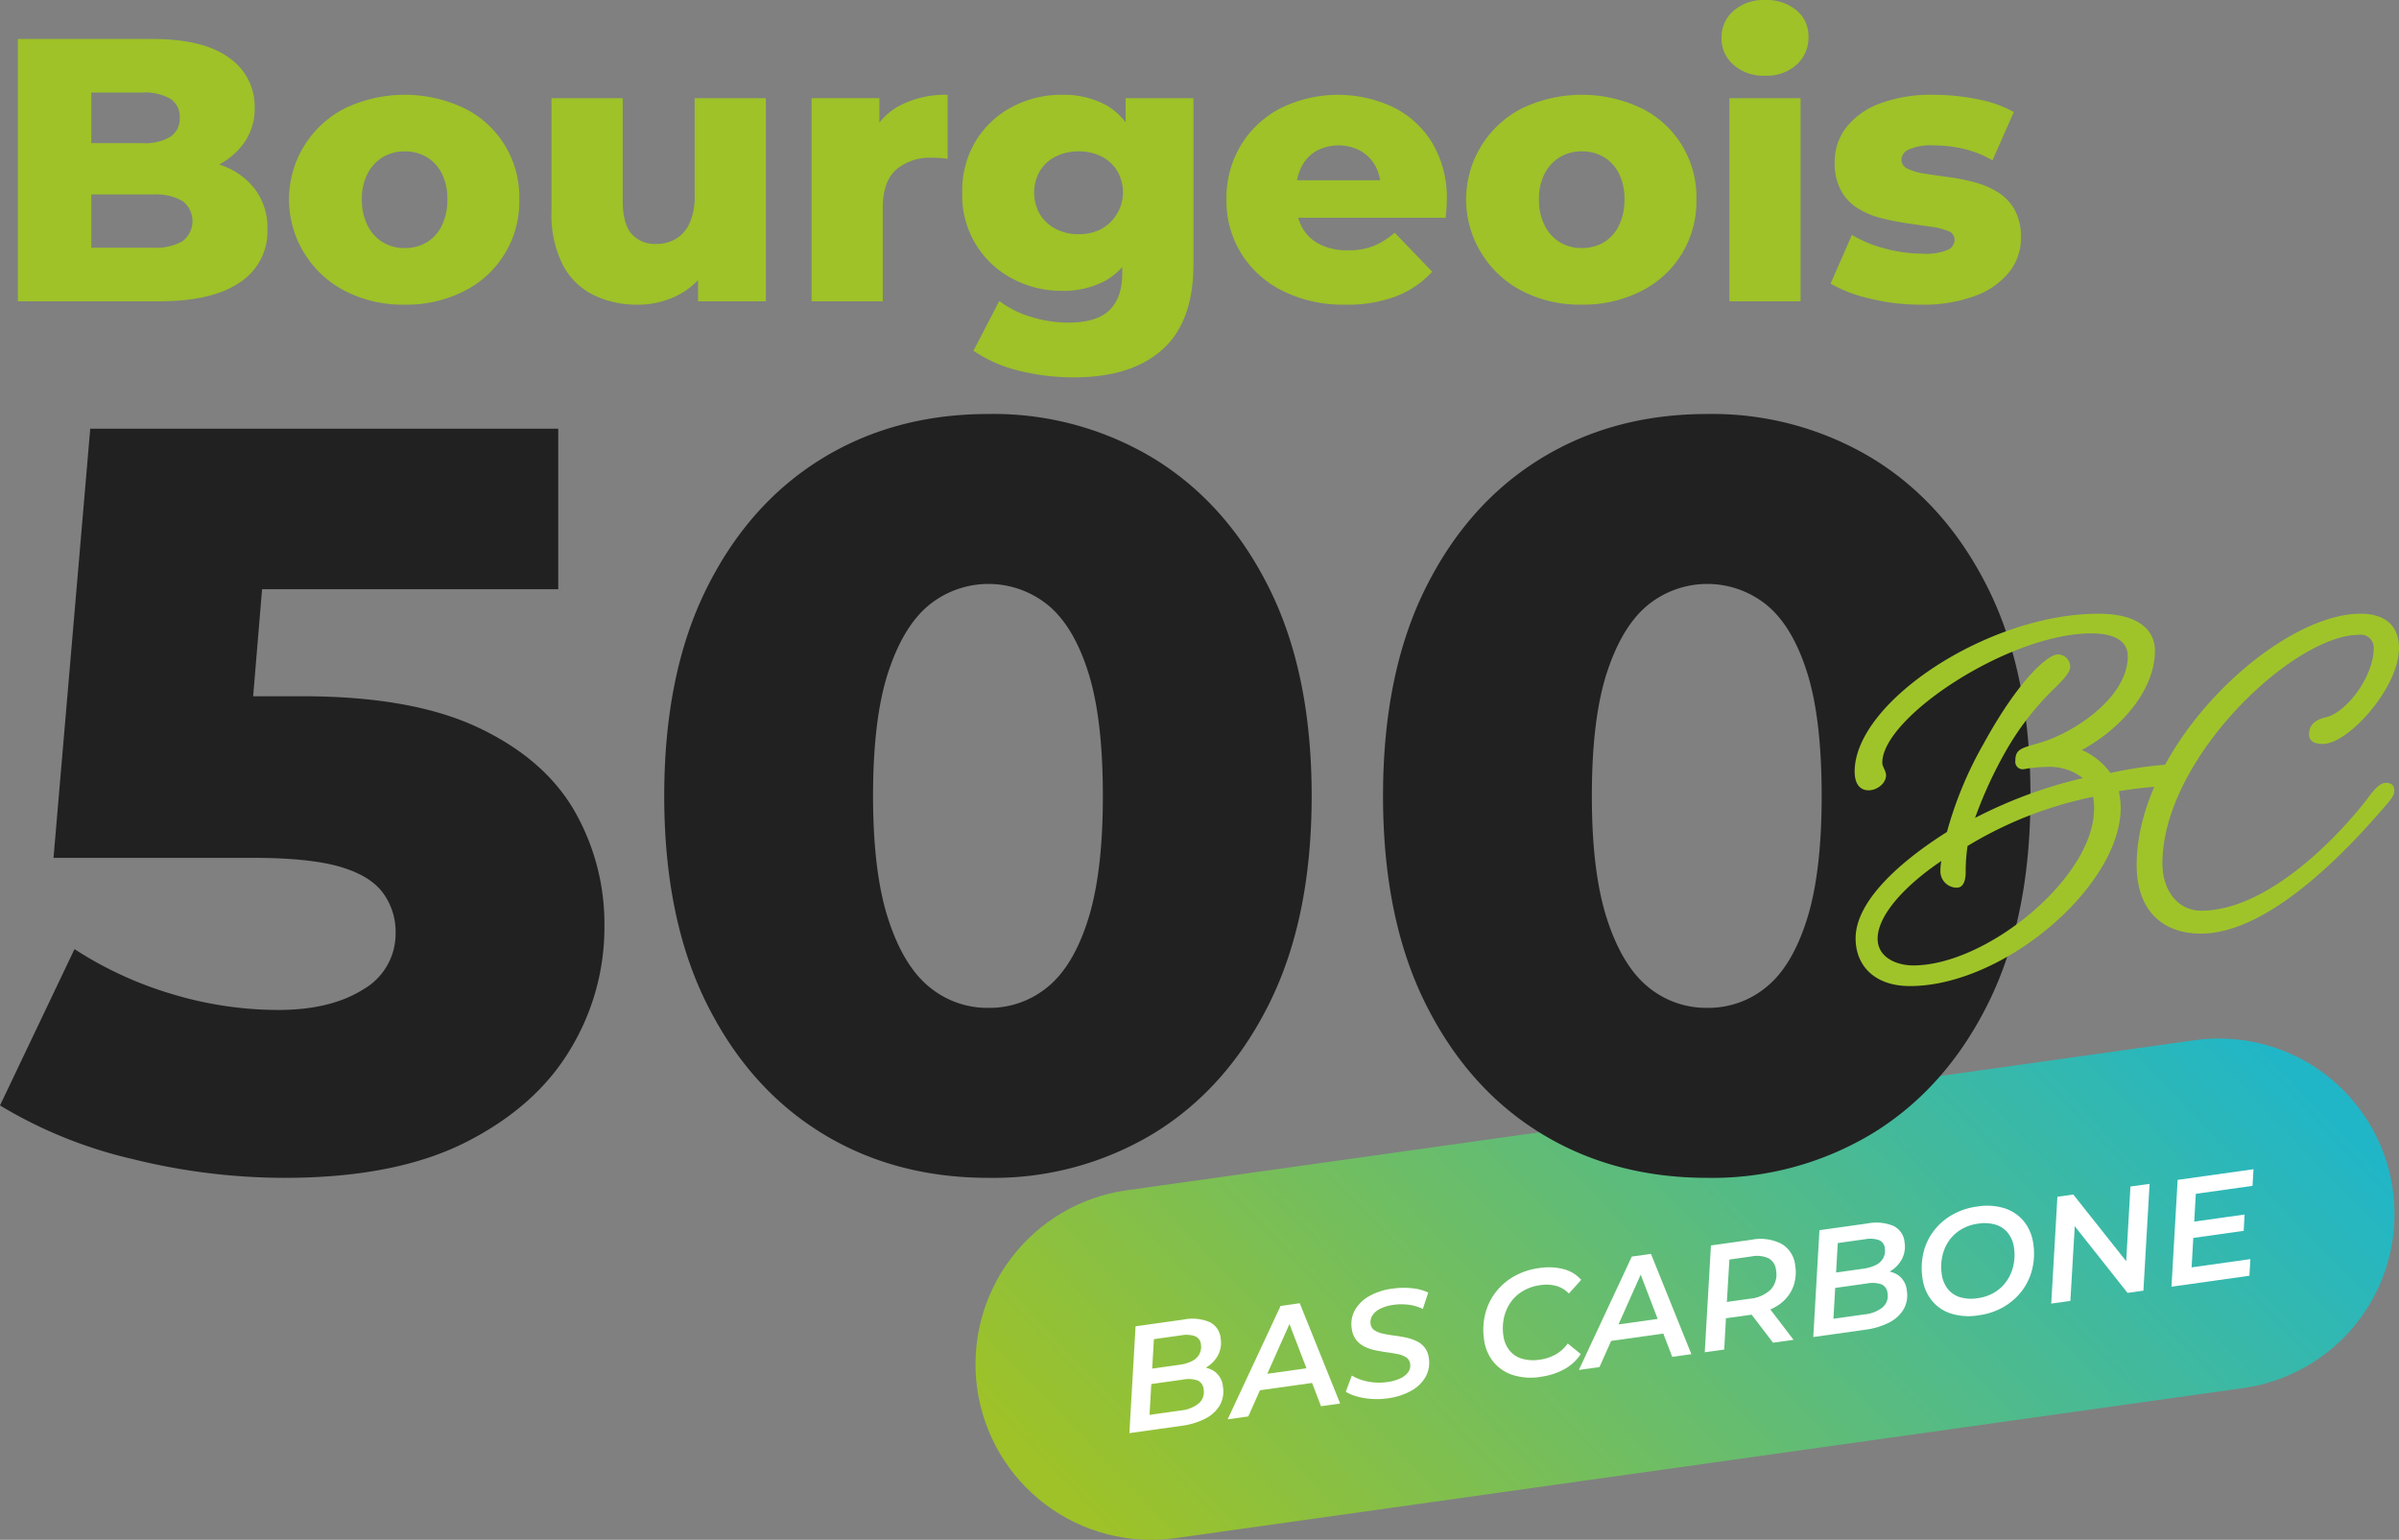
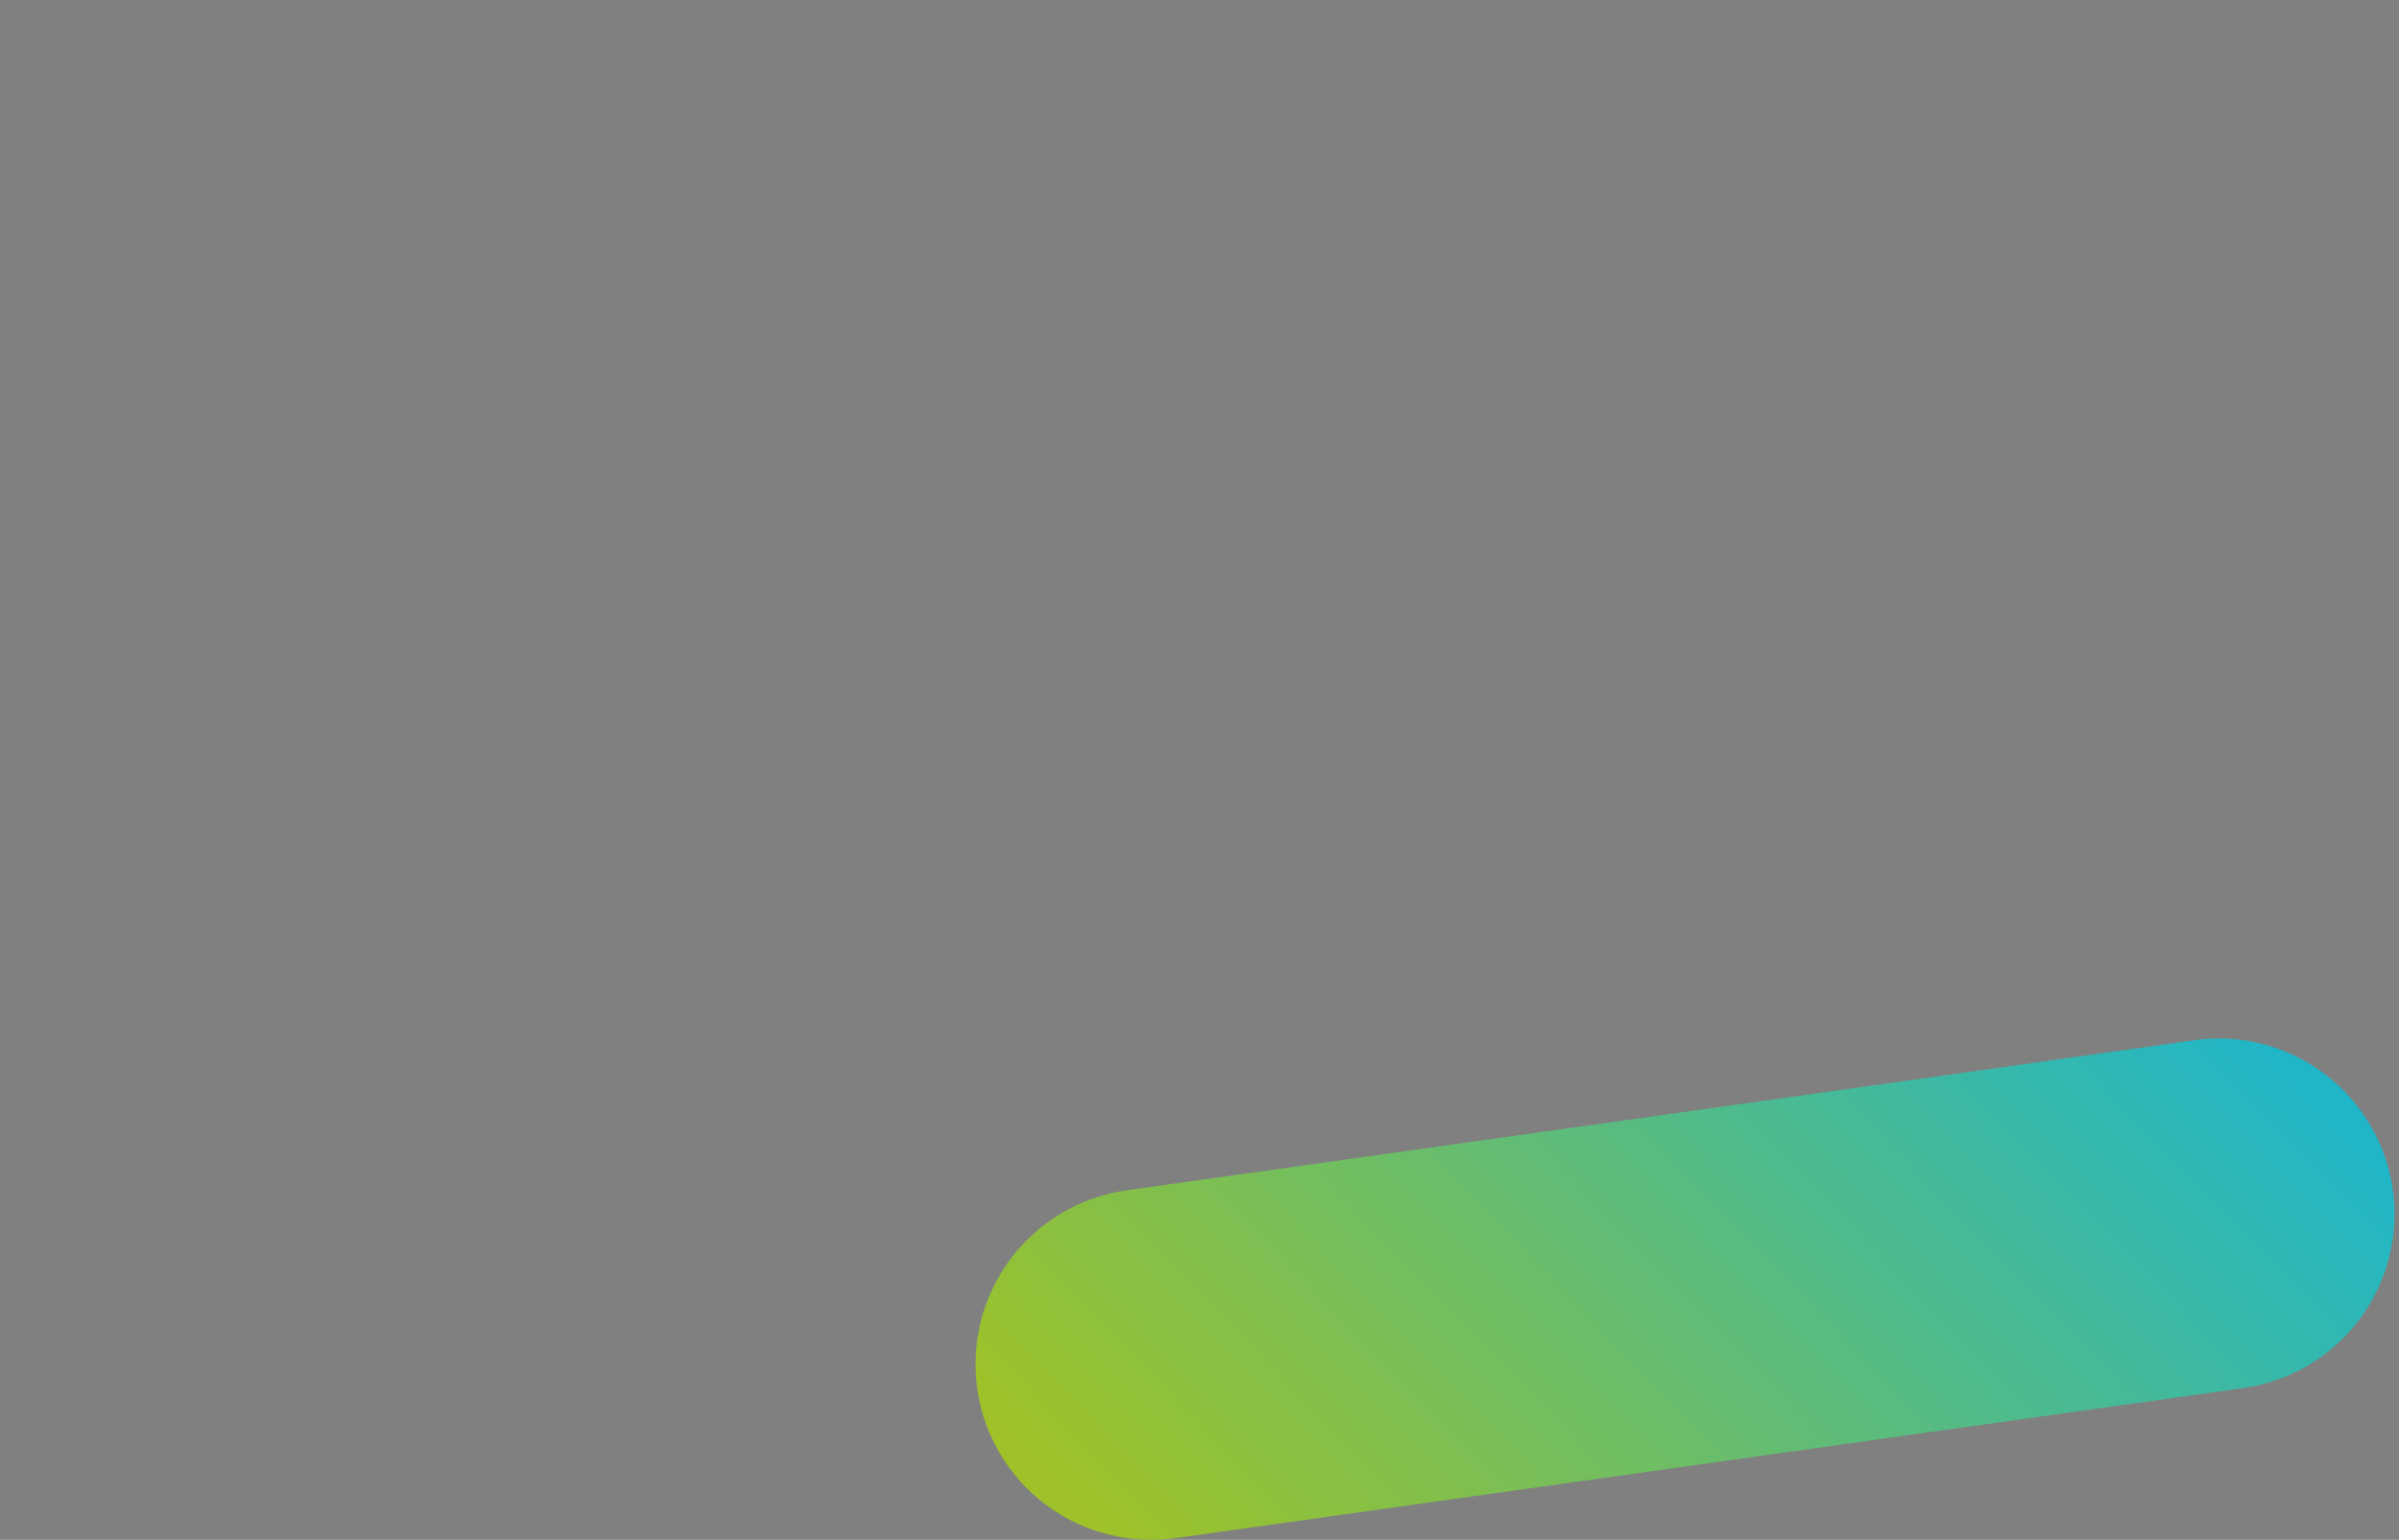
<svg xmlns="http://www.w3.org/2000/svg" width="439.301" height="282" viewBox="0 0 439.301 282">
  <rect x="0" y="0" width="439.301" height="282" fill="#808080" stroke="none" />
  <defs>
    <clipPath id="clip-path">
      <path id="Tracé_78879" data-name="Tracé 78879" d="M743.786,554.587,548.262,582.066a32.162,32.162,0,1,0,8.952,63.7l195.525-27.479A32.165,32.165,0,0,0,748.3,554.27a32.492,32.492,0,0,0-4.517.317" transform="translate(-520.571 -554.27)" fill="none" />
    </clipPath>
    <linearGradient id="linear-gradient" x1="0.808" y1="0.351" x2="0.186" y2="0.61" gradientUnits="objectBoundingBox">
      <stop offset="0" stop-color="#20b6c8" />
      <stop offset="1" stop-color="#9ec228" />
    </linearGradient>
    <clipPath id="clip-path-2">
-       <rect id="Rectangle_19602" data-name="Rectangle 19602" width="439.301" height="282" fill="#9ec228" />
-     </clipPath>
+       </clipPath>
  </defs>
  <g id="Groupe_45142" data-name="Groupe 45142" transform="translate(0 0.001)">
    <g id="Groupe_45139" data-name="Groupe 45139" transform="translate(178.625 190.187)">
      <g id="Groupe_45138" data-name="Groupe 45138" clip-path="url(#clip-path)">
        <path id="Tracé_78878" data-name="Tracé 78878" d="M604.064,433.811l-299.339,54.4L413.372,610.443l299.339-54.4Z" transform="translate(-378.789 -475.144)" fill="url(#linear-gradient)" />
      </g>
    </g>
    <g id="Groupe_45141" data-name="Groupe 45141" transform="translate(0 -0.001)">
      <g id="Groupe_45140" data-name="Groupe 45140" clip-path="url(#clip-path-2)">
-         <path id="Tracé_78880" data-name="Tracé 78880" d="M602.715,724.817l1.132-19.563,8.78-1.234a8.236,8.236,0,0,1,4.747.442,3.636,3.636,0,0,1,2.051,2.955,4.963,4.963,0,0,1-.486,3.146,5.792,5.792,0,0,1-2.078,2.177,7.606,7.606,0,0,1-2.97,1.055l.55-1.02a5.429,5.429,0,0,1,3.631.584,3.836,3.836,0,0,1,1.773,2.953,5.162,5.162,0,0,1-.608,3.467,6.514,6.514,0,0,1-2.682,2.415,13.321,13.321,0,0,1-4.3,1.283Zm3.688-3.346,5.709-.8a6.194,6.194,0,0,0,3.31-1.3,2.719,2.719,0,0,0,.887-2.564,1.882,1.882,0,0,0-1.147-1.654,5.274,5.274,0,0,0-2.6-.148l-6.333.89.158-2.822,5.518-.776a7.159,7.159,0,0,0,2.25-.663,3.081,3.081,0,0,0,1.373-1.274,2.9,2.9,0,0,0,.284-1.828,1.728,1.728,0,0,0-1.08-1.47,4.9,4.9,0,0,0-2.5-.161l-5.029.707Z" transform="translate(-395.904 -462.357)" fill="#fff" />
        <path id="Tracé_78881" data-name="Tracé 78881" d="M655.159,716.824l9.694-20.766,3.507-.493,7.4,18.364-3.506.493-6.387-16.649,1.414-.2-8.346,18.72Zm4.22-5.083,1.1-2.983,10.248-1.44.852,2.708Z" transform="translate(-430.353 -456.894)" fill="#fff" />
-         <path id="Tracé_78882" data-name="Tracé 78882" d="M725.89,707.593a13.962,13.962,0,0,1-2.937.108,13.46,13.46,0,0,1-2.668-.443,8.132,8.132,0,0,1-2.075-.859l1.106-2.982a8.161,8.161,0,0,0,1.95.863,10.443,10.443,0,0,0,2.234.407,10.808,10.808,0,0,0,2.3-.074,8.156,8.156,0,0,0,2.374-.666,3.647,3.647,0,0,0,1.46-1.148,2.058,2.058,0,0,0,.355-1.519,1.622,1.622,0,0,0-.69-1.165,4.1,4.1,0,0,0-1.483-.6q-.9-.191-1.96-.335t-2.144-.364a8.7,8.7,0,0,1-2.006-.661,4.527,4.527,0,0,1-1.573-1.234,4.152,4.152,0,0,1-.836-2.1,5.251,5.251,0,0,1,.59-3.4,6.843,6.843,0,0,1,2.608-2.543,11.51,11.51,0,0,1,4.229-1.37,14.77,14.77,0,0,1,3.564-.085,9.168,9.168,0,0,1,3.023.795l-.993,2.995a8.576,8.576,0,0,0-2.545-.751,10.157,10.157,0,0,0-2.826.009,7.665,7.665,0,0,0-2.4.7,3.605,3.605,0,0,0-1.44,1.2,2.3,2.3,0,0,0-.364,1.548,1.649,1.649,0,0,0,.694,1.191,4.284,4.284,0,0,0,1.472.611q.888.208,1.962.348t2.142.35a9.424,9.424,0,0,1,2.015.632,4.318,4.318,0,0,1,1.579,1.178,3.908,3.908,0,0,1,.809,2.007,5.311,5.311,0,0,1-.588,3.409,6.782,6.782,0,0,1-2.634,2.56,11.885,11.885,0,0,1-4.31,1.382" transform="translate(-471.769 -451.506)" fill="#fff" />
        <path id="Tracé_78883" data-name="Tracé 78883" d="M802.136,696.455a11.121,11.121,0,0,1-5.12-.334,7.569,7.569,0,0,1-3.57-2.423,8.134,8.134,0,0,1-1.7-4.072,12.156,12.156,0,0,1,.2-4.616,10.752,10.752,0,0,1,1.868-3.963,11.291,11.291,0,0,1,3.355-2.953,12.663,12.663,0,0,1,4.687-1.56,10.929,10.929,0,0,1,4.464.2,6.406,6.406,0,0,1,3.214,1.96l-2.253,2.507a5.166,5.166,0,0,0-2.245-1.376,6.894,6.894,0,0,0-2.989-.162,8.4,8.4,0,0,0-3.2,1.088,7.2,7.2,0,0,0-2.254,2.1,7.873,7.873,0,0,0-1.21,2.831,9.134,9.134,0,0,0-.1,3.216,5.509,5.509,0,0,0,1.066,2.65,4.569,4.569,0,0,0,2.271,1.566,7.435,7.435,0,0,0,3.353.194,8.084,8.084,0,0,0,2.9-.961,6.839,6.839,0,0,0,2.2-2l2.379,1.939a8.383,8.383,0,0,1-3.058,2.8,12.475,12.475,0,0,1-4.258,1.361" transform="translate(-519.99 -444.306)" fill="#fff" />
        <path id="Tracé_78884" data-name="Tracé 78884" d="M842.595,690.482l9.694-20.767,3.507-.493,7.4,18.364-3.507.493-6.387-16.649,1.413-.2-8.346,18.72Zm4.22-5.084,1.106-2.983,10.248-1.44.852,2.708Z" transform="translate(-553.474 -439.591)" fill="#fff" />
        <path id="Tracé_78885" data-name="Tracé 78885" d="M909.776,682.038l1.131-19.563,7.393-1.039a8.451,8.451,0,0,1,5.554.758,5.154,5.154,0,0,1,2.483,3.961,7.564,7.564,0,0,1-.522,4.273,7.234,7.234,0,0,1-2.765,3.105,11.611,11.611,0,0,1-4.707,1.618l-6.2.871,1.6-1.86-.4,7.375Zm3.941-7.456-1.437-1.544,5.763-.81a6.269,6.269,0,0,0,3.836-1.7,4.083,4.083,0,0,0,.943-3.542,2.7,2.7,0,0,0-1.371-2.163,5.11,5.11,0,0,0-3.111-.339l-5.545.78,1.6-2.027Zm8.563,5.7-4.858-6.358,3.751-.527,4.858,6.359Z" transform="translate(-597.603 -434.386)" fill="#fff" />
        <path id="Tracé_78886" data-name="Tracé 78886" d="M967.685,673.524l1.131-19.563,8.781-1.234a8.235,8.235,0,0,1,4.746.442,3.635,3.635,0,0,1,2.051,2.955,4.961,4.961,0,0,1-.486,3.145,5.789,5.789,0,0,1-2.078,2.177,7.606,7.606,0,0,1-2.971,1.055l.55-1.02a5.428,5.428,0,0,1,3.63.584,3.836,3.836,0,0,1,1.773,2.953,5.162,5.162,0,0,1-.608,3.467,6.514,6.514,0,0,1-2.682,2.415,13.327,13.327,0,0,1-4.3,1.283Zm3.688-3.346,5.709-.8a6.192,6.192,0,0,0,3.31-1.3,2.719,2.719,0,0,0,.887-2.564,1.882,1.882,0,0,0-1.147-1.654,5.276,5.276,0,0,0-2.6-.148l-6.334.891.158-2.822,5.518-.776a7.146,7.146,0,0,0,2.249-.663,3.083,3.083,0,0,0,1.374-1.274,2.907,2.907,0,0,0,.283-1.828,1.728,1.728,0,0,0-1.08-1.47,4.9,4.9,0,0,0-2.5-.161l-5.029.706Z" transform="translate(-635.641 -428.665)" fill="#fff" />
        <path id="Tracé_78887" data-name="Tracé 78887" d="M1035.934,663.6a10.883,10.883,0,0,1-5.065-.341,7.42,7.42,0,0,1-3.515-2.43,8.29,8.29,0,0,1-1.668-4.076,12.351,12.351,0,0,1,.183-4.613,10.6,10.6,0,0,1,1.855-3.961,11.28,11.28,0,0,1,3.355-2.953,12.591,12.591,0,0,1,4.66-1.556,10.828,10.828,0,0,1,5.039.345,7.515,7.515,0,0,1,3.529,2.428,8.212,8.212,0,0,1,1.681,4.074,12.155,12.155,0,0,1-.2,4.616,10.753,10.753,0,0,1-1.869,3.963,11.312,11.312,0,0,1-3.341,2.951,12.475,12.475,0,0,1-4.647,1.554m-.137-3.141a7.975,7.975,0,0,0,3.145-1.094,7.273,7.273,0,0,0,2.212-2.113,7.989,7.989,0,0,0,1.2-2.829,9.043,9.043,0,0,0,.106-3.189,5.516,5.516,0,0,0-1.065-2.65,4.608,4.608,0,0,0-2.244-1.57,7.208,7.208,0,0,0-3.3-.2,8.017,8.017,0,0,0-3.131,1.092,7.264,7.264,0,0,0-2.225,2.115,7.825,7.825,0,0,0-1.183,2.827,9.271,9.271,0,0,0-.093,3.187,5.6,5.6,0,0,0,1.052,2.652,4.517,4.517,0,0,0,2.23,1.571,7.2,7.2,0,0,0,3.3.2" transform="translate(-673.652 -422.713)" fill="#fff" />
        <path id="Tracé_78888" data-name="Tracé 78888" d="M1094.675,653.761l1.131-19.563,2.908-.409,10.746,13.542-1.134.021.853-15.033,3.507-.493-1.132,19.563-2.908.409-10.719-13.545,1.134-.021-.881,15.037Z" transform="translate(-719.057 -415.025)" fill="#fff" />
        <path id="Tracé_78889" data-name="Tracé 78889" d="M1162.532,642.008l10.765-1.513-.182,3.047-14.271,2.006,1.132-19.563,13.891-1.952-.182,3.047-10.384,1.459Zm.213-8.346,9.486-1.333-.162,2.989-9.487,1.333Z" transform="translate(-761.207 -409.906)" fill="#fff" />
        <path id="Tracé_78892" data-name="Tracé 78892" d="M9.52,68.838V20.8H34.088q9.47,0,14.137,3.465a10.808,10.808,0,0,1,4.667,9.093,10.984,10.984,0,0,1-1.956,6.486,13.244,13.244,0,0,1-5.49,4.392,20.112,20.112,0,0,1-8.407,1.613l1.373-3.294A23.287,23.287,0,0,1,47.265,44.1a13.132,13.132,0,0,1,5.868,4.461,11.866,11.866,0,0,1,2.093,7.1,11.117,11.117,0,0,1-5.044,9.711q-5.044,3.466-14.72,3.466Zm13.451-9.814H34.363a9.685,9.685,0,0,0,5.319-1.2,4.615,4.615,0,0,0,0-7.343,9.694,9.694,0,0,0-5.319-1.2H22.01v-9.4H32.3a9.21,9.21,0,0,0,5.147-1.166,3.952,3.952,0,0,0,1.716-3.5,3.867,3.867,0,0,0-1.716-3.466A9.437,9.437,0,0,0,32.3,30.613H22.971Z" transform="translate(-6.253 -13.663)" fill="#9ec228" />
        <path id="Tracé_78893" data-name="Tracé 78893" d="M175.719,89.03a23.092,23.092,0,0,1-10.843-2.471,18.831,18.831,0,0,1-7.446-6.828,18.715,18.715,0,0,1,7.446-26.7,25.421,25.421,0,0,1,21.72,0,18.075,18.075,0,0,1,10.122,16.71A18.276,18.276,0,0,1,186.6,86.559a23.3,23.3,0,0,1-10.877,2.471m0-10.363a7.769,7.769,0,0,0,4.015-1.029,7.23,7.23,0,0,0,2.779-3.054,10.558,10.558,0,0,0,1.029-4.839,10.135,10.135,0,0,0-1.029-4.769,7.321,7.321,0,0,0-2.779-2.986,7.769,7.769,0,0,0-4.015-1.029,7.634,7.634,0,0,0-3.946,1.029,7.551,7.551,0,0,0-2.814,2.986,9.855,9.855,0,0,0-1.064,4.769,10.264,10.264,0,0,0,1.064,4.839,7.449,7.449,0,0,0,2.814,3.054,7.634,7.634,0,0,0,3.946,1.029" transform="translate(-101.63 -33.237)" fill="#9ec228" />
        <path id="Tracé_78894" data-name="Tracé 78894" d="M310.1,90.212a18.082,18.082,0,0,1-8.133-1.784,12.655,12.655,0,0,1-5.627-5.593,20.412,20.412,0,0,1-2.025-9.642V52.4h13.039V71.065q0,4.324,1.612,6.176a5.726,5.726,0,0,0,4.564,1.853,6.989,6.989,0,0,0,3.5-.892,6.361,6.361,0,0,0,2.54-2.848,11.467,11.467,0,0,0,.961-5.044V52.4h13.039v37.2H321.15V79.1l2.4,2.951a13.151,13.151,0,0,1-5.558,6.142,15.964,15.964,0,0,1-7.892,2.024" transform="translate(-193.327 -34.419)" fill="#9ec228" />
        <path id="Tracé_78895" data-name="Tracé 78895" d="M433.114,88.412v-37.2h12.421V62.06l-1.853-3.088a12.008,12.008,0,0,1,5.352-6.279,18.022,18.022,0,0,1,8.99-2.093V62.334q-.893-.137-1.544-.172t-1.407-.034a9.44,9.44,0,0,0-6.451,2.162q-2.471,2.162-2.471,7.034V88.412Z" transform="translate(-284.499 -33.237)" fill="#9ec228" />
        <path id="Tracé_78896" data-name="Tracé 78896" d="M531.769,86.492a18.906,18.906,0,0,1-9.093-2.23,17.162,17.162,0,0,1-9.161-15.75,17.577,17.577,0,0,1,2.5-9.5,17.2,17.2,0,0,1,6.656-6.211,19.148,19.148,0,0,1,9.093-2.2,16.314,16.314,0,0,1,8.1,1.887,12.009,12.009,0,0,1,5.112,5.868,25.382,25.382,0,0,1,1.75,10.157,25.375,25.375,0,0,1-1.75,10.156,12.184,12.184,0,0,1-5.112,5.9,16.071,16.071,0,0,1-8.1,1.922m2.265,15.852a41.053,41.053,0,0,1-10.191-1.235,25.135,25.135,0,0,1-8.269-3.637l4.735-9.127a17.466,17.466,0,0,0,5.8,2.917,22.992,22.992,0,0,0,6.76,1.064q5.284,0,7.618-2.3t2.333-6.691V78.943l.686-10.431-.069-10.5V51.217h12.421v30.4q0,10.567-5.7,15.647t-16.127,5.078m.823-26.215a8.753,8.753,0,0,0,4.152-.961,7.709,7.709,0,0,0,2.882-10.637,7.148,7.148,0,0,0-2.882-2.642,9.025,9.025,0,0,0-4.152-.926,9.229,9.229,0,0,0-4.186.926,7.083,7.083,0,0,0-2.917,2.642,7.976,7.976,0,0,0,0,7.96,7.314,7.314,0,0,0,2.917,2.677,8.951,8.951,0,0,0,4.186.961" transform="translate(-337.312 -33.237)" fill="#9ec228" />
        <path id="Tracé_78897" data-name="Tracé 78897" d="M676.335,89.03a24.954,24.954,0,0,1-11.495-2.5,18.8,18.8,0,0,1-7.618-6.863,18.379,18.379,0,0,1-2.71-9.917,18.746,18.746,0,0,1,2.642-9.917,18.216,18.216,0,0,1,7.309-6.794,23.733,23.733,0,0,1,20.519-.206,17.327,17.327,0,0,1,7.206,6.554,19.572,19.572,0,0,1,2.676,10.5q0,.687-.068,1.578t-.138,1.647H665.217V66.246h22.51l-4.941,1.921a8.664,8.664,0,0,0-.927-4.392,7.247,7.247,0,0,0-2.745-2.882,8.613,8.613,0,0,0-8.166,0,6.968,6.968,0,0,0-2.711,2.917,9.632,9.632,0,0,0-.961,4.426v1.99a9.422,9.422,0,0,0,1.132,4.735,7.514,7.514,0,0,0,3.26,3.054,11.229,11.229,0,0,0,5.079,1.064,12.553,12.553,0,0,0,4.7-.789,14.129,14.129,0,0,0,3.878-2.436l6.863,7.137a17.341,17.341,0,0,1-6.588,4.5,25.187,25.187,0,0,1-9.265,1.544" transform="translate(-429.928 -33.237)" fill="#9ec228" />
        <path id="Tracé_78898" data-name="Tracé 78898" d="M803.911,89.03a23.091,23.091,0,0,1-10.843-2.471,18.831,18.831,0,0,1-7.446-6.828,18.715,18.715,0,0,1,7.446-26.7,25.42,25.42,0,0,1,21.72,0,18.074,18.074,0,0,1,10.122,16.71,18.274,18.274,0,0,1-10.122,16.813,23.3,23.3,0,0,1-10.877,2.471m0-10.363a7.766,7.766,0,0,0,4.014-1.029,7.23,7.23,0,0,0,2.78-3.054,10.558,10.558,0,0,0,1.029-4.839,10.135,10.135,0,0,0-1.029-4.769,7.321,7.321,0,0,0-2.78-2.986,7.766,7.766,0,0,0-4.014-1.029,7.633,7.633,0,0,0-3.946,1.029,7.546,7.546,0,0,0-2.813,2.986,9.847,9.847,0,0,0-1.064,4.769,10.255,10.255,0,0,0,1.064,4.839,7.444,7.444,0,0,0,2.813,3.054,7.633,7.633,0,0,0,3.946,1.029" transform="translate(-514.27 -33.237)" fill="#9ec228" />
        <path id="Tracé_78899" data-name="Tracé 78899" d="M926.669,13.862a8.249,8.249,0,0,1-5.764-1.99,6.394,6.394,0,0,1-2.2-4.941,6.4,6.4,0,0,1,2.2-4.941A8.256,8.256,0,0,1,926.669,0a8.54,8.54,0,0,1,5.765,1.887,6.094,6.094,0,0,1,2.2,4.838,6.705,6.705,0,0,1-2.162,5.113,8.14,8.14,0,0,1-5.8,2.024m-6.52,4.118h13.039v37.2H920.15Z" transform="translate(-603.47 0.001)" fill="#9ec228" />
        <path id="Tracé_78900" data-name="Tracé 78900" d="M993.376,89.03a38.779,38.779,0,0,1-9.23-1.1,26.316,26.316,0,0,1-7.24-2.745l3.912-8.921a23.192,23.192,0,0,0,6.108,2.505,26.769,26.769,0,0,0,6.863.926,10.537,10.537,0,0,0,4.564-.686,2.068,2.068,0,0,0,1.269-1.853,1.7,1.7,0,0,0-1.2-1.613,12.658,12.658,0,0,0-3.156-.789q-1.956-.273-4.289-.617t-4.7-.927a15.084,15.084,0,0,1-4.324-1.784,8.9,8.9,0,0,1-3.122-3.26,10.47,10.47,0,0,1-1.167-5.216,10.267,10.267,0,0,1,2.094-6.348,13.874,13.874,0,0,1,6.141-4.392,26.784,26.784,0,0,1,9.883-1.613,41.08,41.08,0,0,1,7.926.789,22.119,22.119,0,0,1,6.76,2.368l-3.912,8.853a18.948,18.948,0,0,0-5.49-2.162,25.174,25.174,0,0,0-5.216-.583,10.158,10.158,0,0,0-4.632.755,2.173,2.173,0,0,0-1.337,1.853,1.822,1.822,0,0,0,1.166,1.681,10.9,10.9,0,0,0,3.123.892q1.955.308,4.289.617a38.732,38.732,0,0,1,4.7.927,15.865,15.865,0,0,1,4.323,1.818,8.992,8.992,0,0,1,3.122,3.225,10.285,10.285,0,0,1,1.167,5.181,9.927,9.927,0,0,1-2.093,6.176,14.223,14.223,0,0,1-6.176,4.392,27.182,27.182,0,0,1-10.122,1.647" transform="translate(-641.698 -33.237)" fill="#9ec228" />
        <path id="Tracé_78901" data-name="Tracé 78901" d="M52.074,366a116.007,116.007,0,0,1-27.862-3.459A83.223,83.223,0,0,1,0,352.739l13.643-28.631a68.367,68.367,0,0,0,17.966,8.263,67.51,67.51,0,0,0,19.311,2.882q9.606,0,15.564-3.747a11.745,11.745,0,0,0,5.957-10.472,11.943,11.943,0,0,0-2.306-7.206q-2.306-3.171-7.878-4.8t-15.949-1.633H9.8L16.525,228.8h85.7v29.4H29.976l19.408-16.717-4.42,53.035L25.556,277.8H55.34q19.983,0,32.09,5.669t17.678,15.18a41.6,41.6,0,0,1,5.572,21.425,42.988,42.988,0,0,1-6.245,22.386q-6.247,10.476-19.119,17.006T52.074,366" transform="translate(0 -150.291)" fill="#212121" />
        <path id="Tracé_78902" data-name="Tracé 78902" d="M413.853,360.848q-17.294,0-30.649-8.263t-21.041-23.827q-7.688-15.564-7.686-37.854t7.686-37.855q7.683-15.564,21.041-23.827t30.649-8.263a56.715,56.715,0,0,1,30.456,8.263q13.353,8.264,21.041,23.827t7.686,37.855q0,22.293-7.686,37.854t-21.041,23.827a56.691,56.691,0,0,1-30.456,8.263m0-31.129a16.67,16.67,0,0,0,10.857-3.843q4.706-3.842,7.4-12.394T434.8,290.9q0-14.219-2.69-22.675t-7.4-12.3a17.257,17.257,0,0,0-21.713,0q-4.711,3.846-7.494,12.3T392.716,290.9q0,14.029,2.786,22.578T403,325.876a16.658,16.658,0,0,0,10.857,3.843" transform="translate(-232.845 -145.141)" fill="#212121" />
-         <path id="Tracé_78903" data-name="Tracé 78903" d="M797.451,360.848q-17.294,0-30.648-8.263t-21.04-23.827q-7.688-15.564-7.686-37.854t7.686-37.855q7.682-15.564,21.04-23.827t30.648-8.263a56.713,56.713,0,0,1,30.456,8.263q13.354,8.264,21.041,23.827t7.686,37.855q0,22.293-7.686,37.854t-21.041,23.827a56.689,56.689,0,0,1-30.456,8.263m0-31.129a16.671,16.671,0,0,0,10.857-3.843q4.705-3.842,7.4-12.394T818.4,290.9q0-14.219-2.69-22.675t-7.4-12.3a17.257,17.257,0,0,0-21.713,0q-4.712,3.846-7.494,12.3T776.314,290.9q0,14.029,2.786,22.578t7.494,12.394a16.657,16.657,0,0,0,10.856,3.843" transform="translate(-484.818 -145.141)" fill="#212121" />
        <path id="Tracé_78890" data-name="Tracé 78890" d="M1029.23,337.329c0,.944-1.2,2.23-2.573,3.6a51.3,51.3,0,0,0-9.093,11.581,78.45,78.45,0,0,0-5.747,12.439,85.27,85.27,0,0,1,19.73-7.292,9.849,9.849,0,0,0-6.348-2.059,25.753,25.753,0,0,0-4.461.429,1.364,1.364,0,0,1-1.544-1.544c0-2.23,1.2-2.316,4.632-3.345,6.091-1.8,15.956-8.235,15.956-15.784,0-3.174-3.088-4.2-6.691-4.2-15.012,0-38.259,15.355-38.259,23.676,0,.772.686,1.458.686,2.316,0,1.458-1.63,2.745-3.174,2.745-1.63,0-2.574-1.2-2.574-3.431,0-12.782,24.534-28.909,44.607-28.909,7.72,0,10.38,3.26,10.38,6.777,0,6.777-5.576,13.9-13.382,18.186a12.735,12.735,0,0,1,5.233,4.2,75.151,75.151,0,0,1,10.465-1.544c2.059,0,3.432.429,3.432,1.8,0,1.287-.515,2.145-3.346,2.145a66.588,66.588,0,0,0-9.007.944,17.9,17.9,0,0,1,.343,3c0,14.326-21.36,32.683-38.6,32.683-6.434,0-9.951-3.689-9.951-8.75,0-6.691,7.892-13.9,16.728-19.473a69.412,69.412,0,0,1,6.691-16.127c6.777-12.353,12.01-16.385,13.554-16.385a2.252,2.252,0,0,1,2.316,2.316m4.2,23.762a71.691,71.691,0,0,0-22.99,9.007,31.625,31.625,0,0,0-.343,4.8c0,.944-.172,2.831-1.63,2.831a3.008,3.008,0,0,1-3-2.917,10.42,10.42,0,0,1,.172-1.973c-6.863,4.632-11.667,10.037-11.667,14.24,0,3.346,3.346,4.89,6.52,4.89,13.468,0,33.112-16.127,33.112-28.651a9.786,9.786,0,0,0-.172-2.23" transform="translate(-650.148 -215.157)" fill="#9fc42a" />
-         <path id="Tracé_78891" data-name="Tracé 78891" d="M1188.307,333.811c0,7.377-9.35,17.586-13.9,17.586-1.8,0-2.573-.6-2.573-1.8,0-1.029.429-2.488,3.088-3.088,3.774-.858,8.75-7.463,8.75-12.61a2.351,2.351,0,0,0-2.659-2.488c-12.1,0-36.029,22.733-36.029,41.862,0,4.89,2.745,8.664,7.12,8.664,12.1,0,25.049-13.468,30.539-20.674,1.115-1.544,2.23-2.745,3.26-2.745.943,0,1.544.429,1.544,1.373s-.515,1.544-1.544,2.745c-7.206,8.407-21.446,23.5-33.884,23.5-7.206,0-11.752-4.461-11.752-12.524,0-22.218,25.735-46.065,41-46.065,4.118,0,7.034,1.887,7.034,6.262" transform="translate(-749.006 -215.156)" fill="#9fc42a" />
      </g>
    </g>
  </g>
</svg>